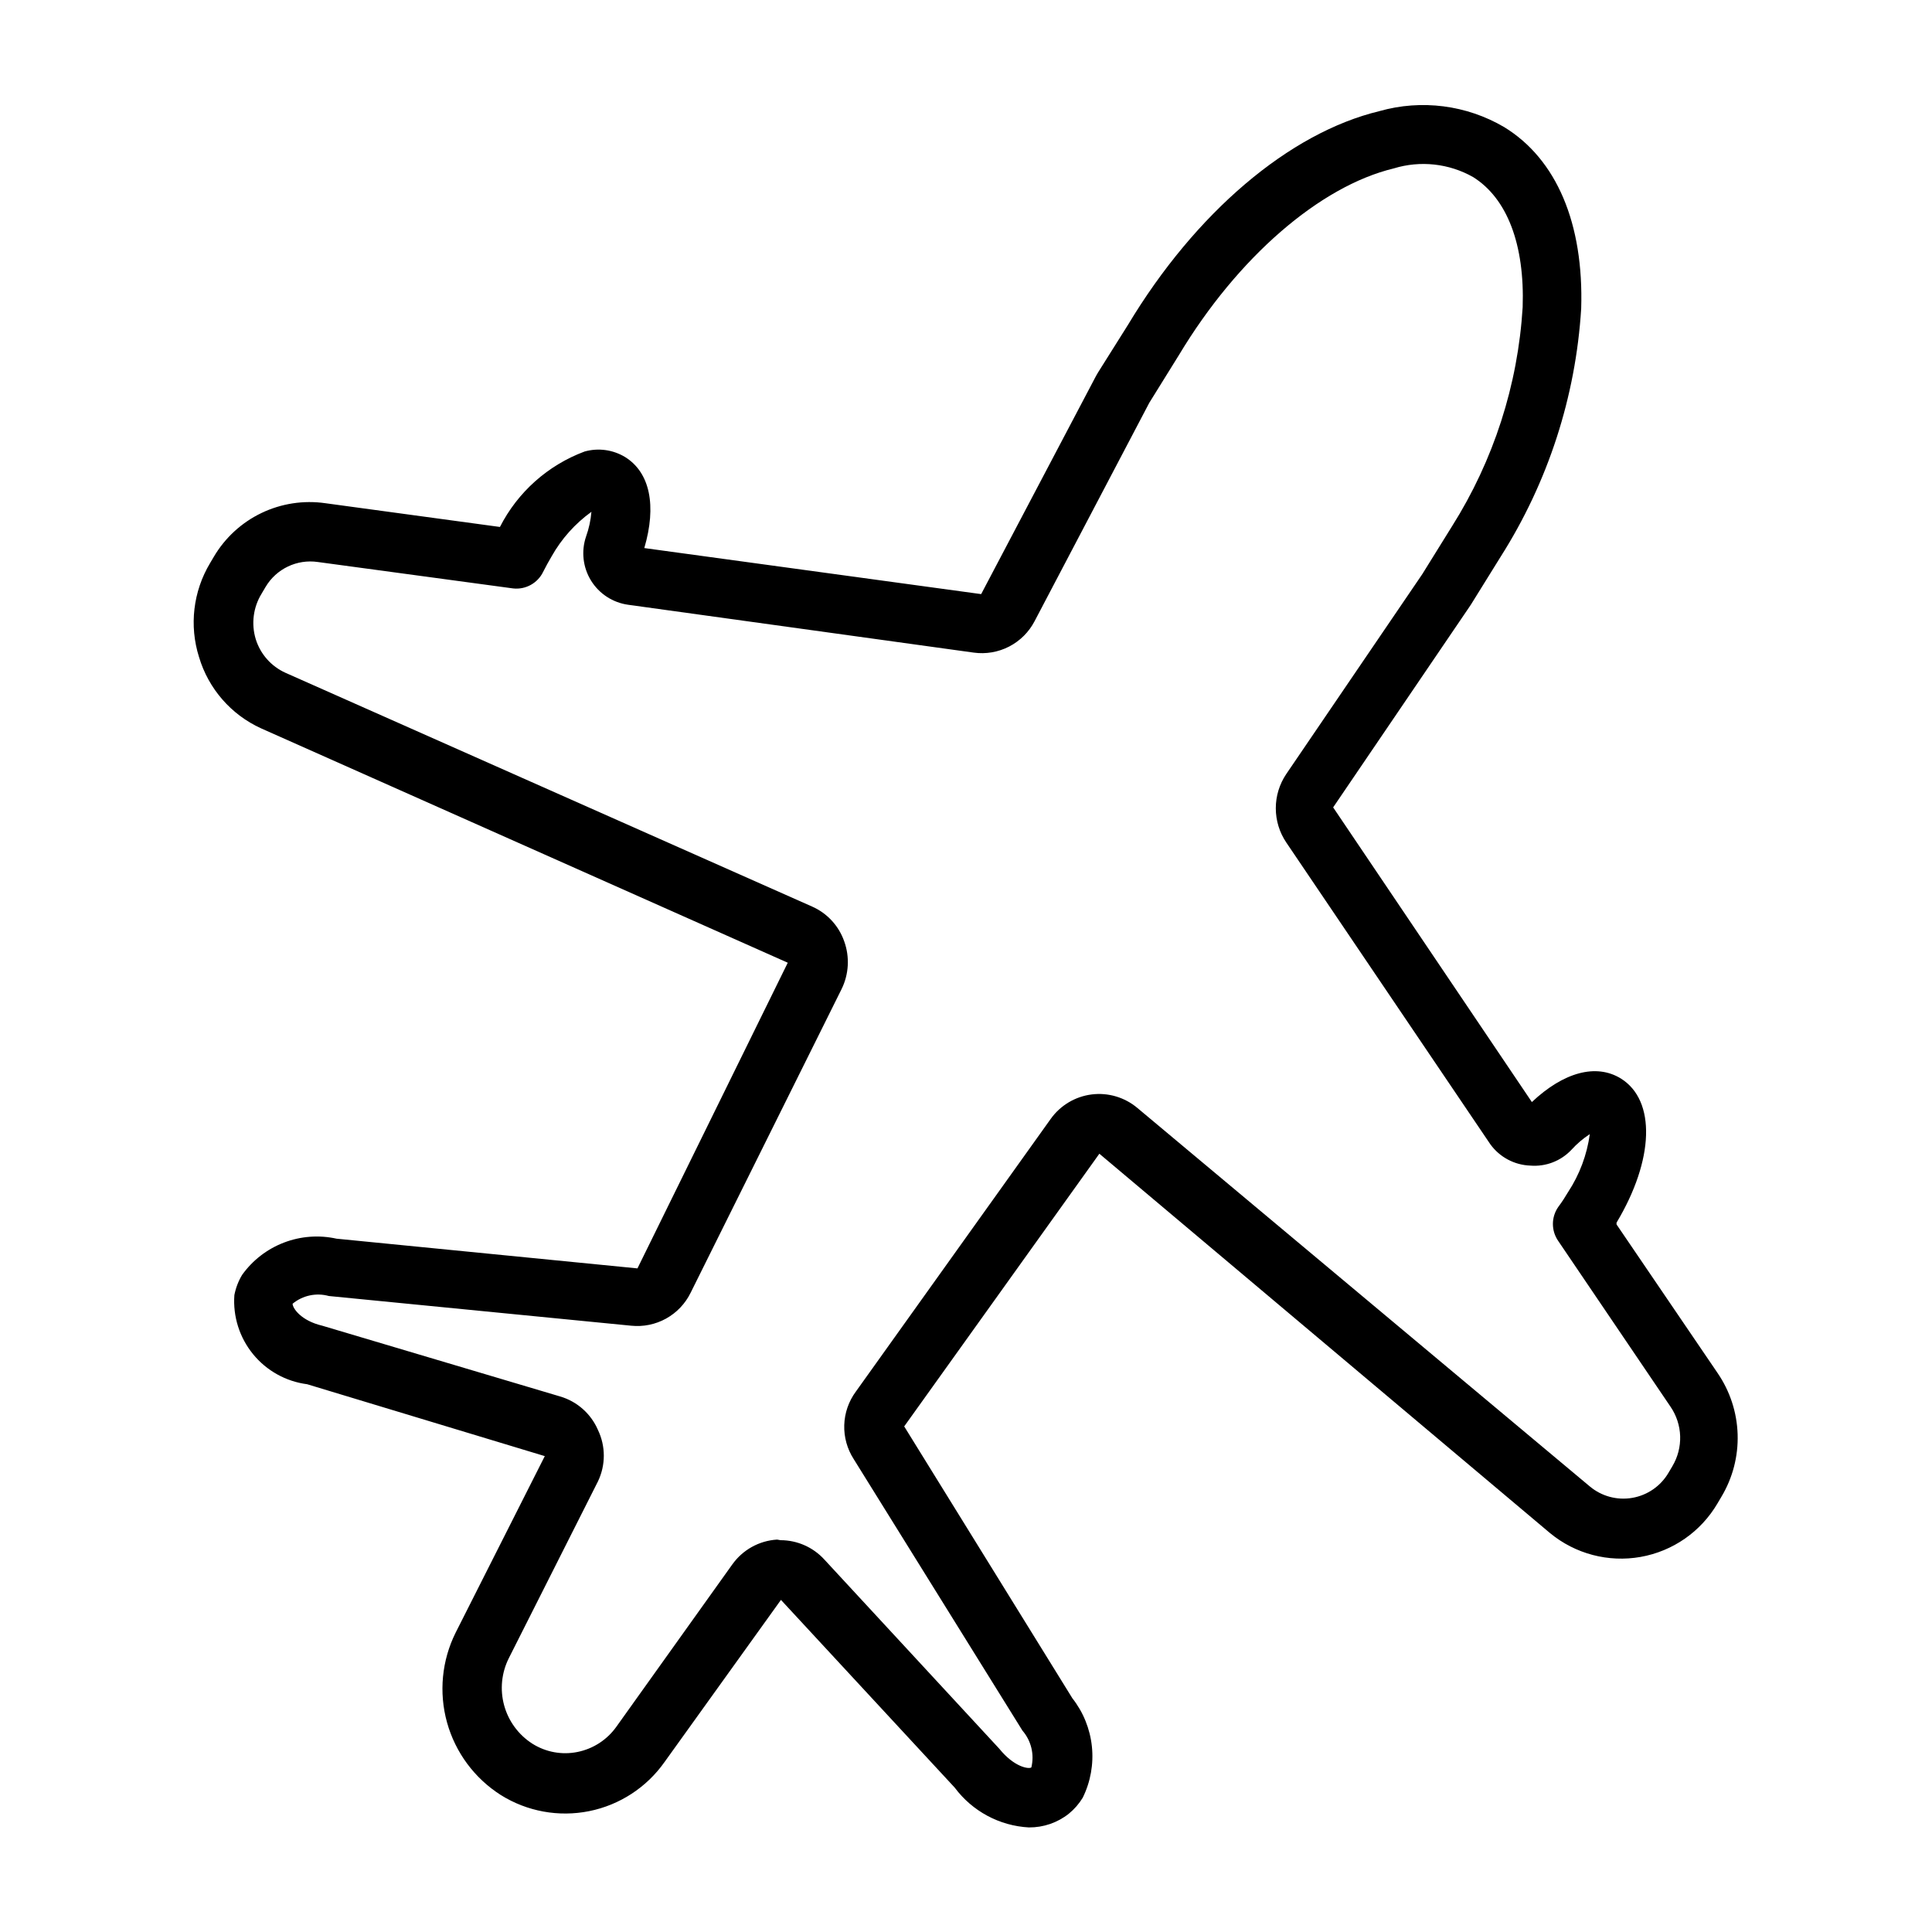
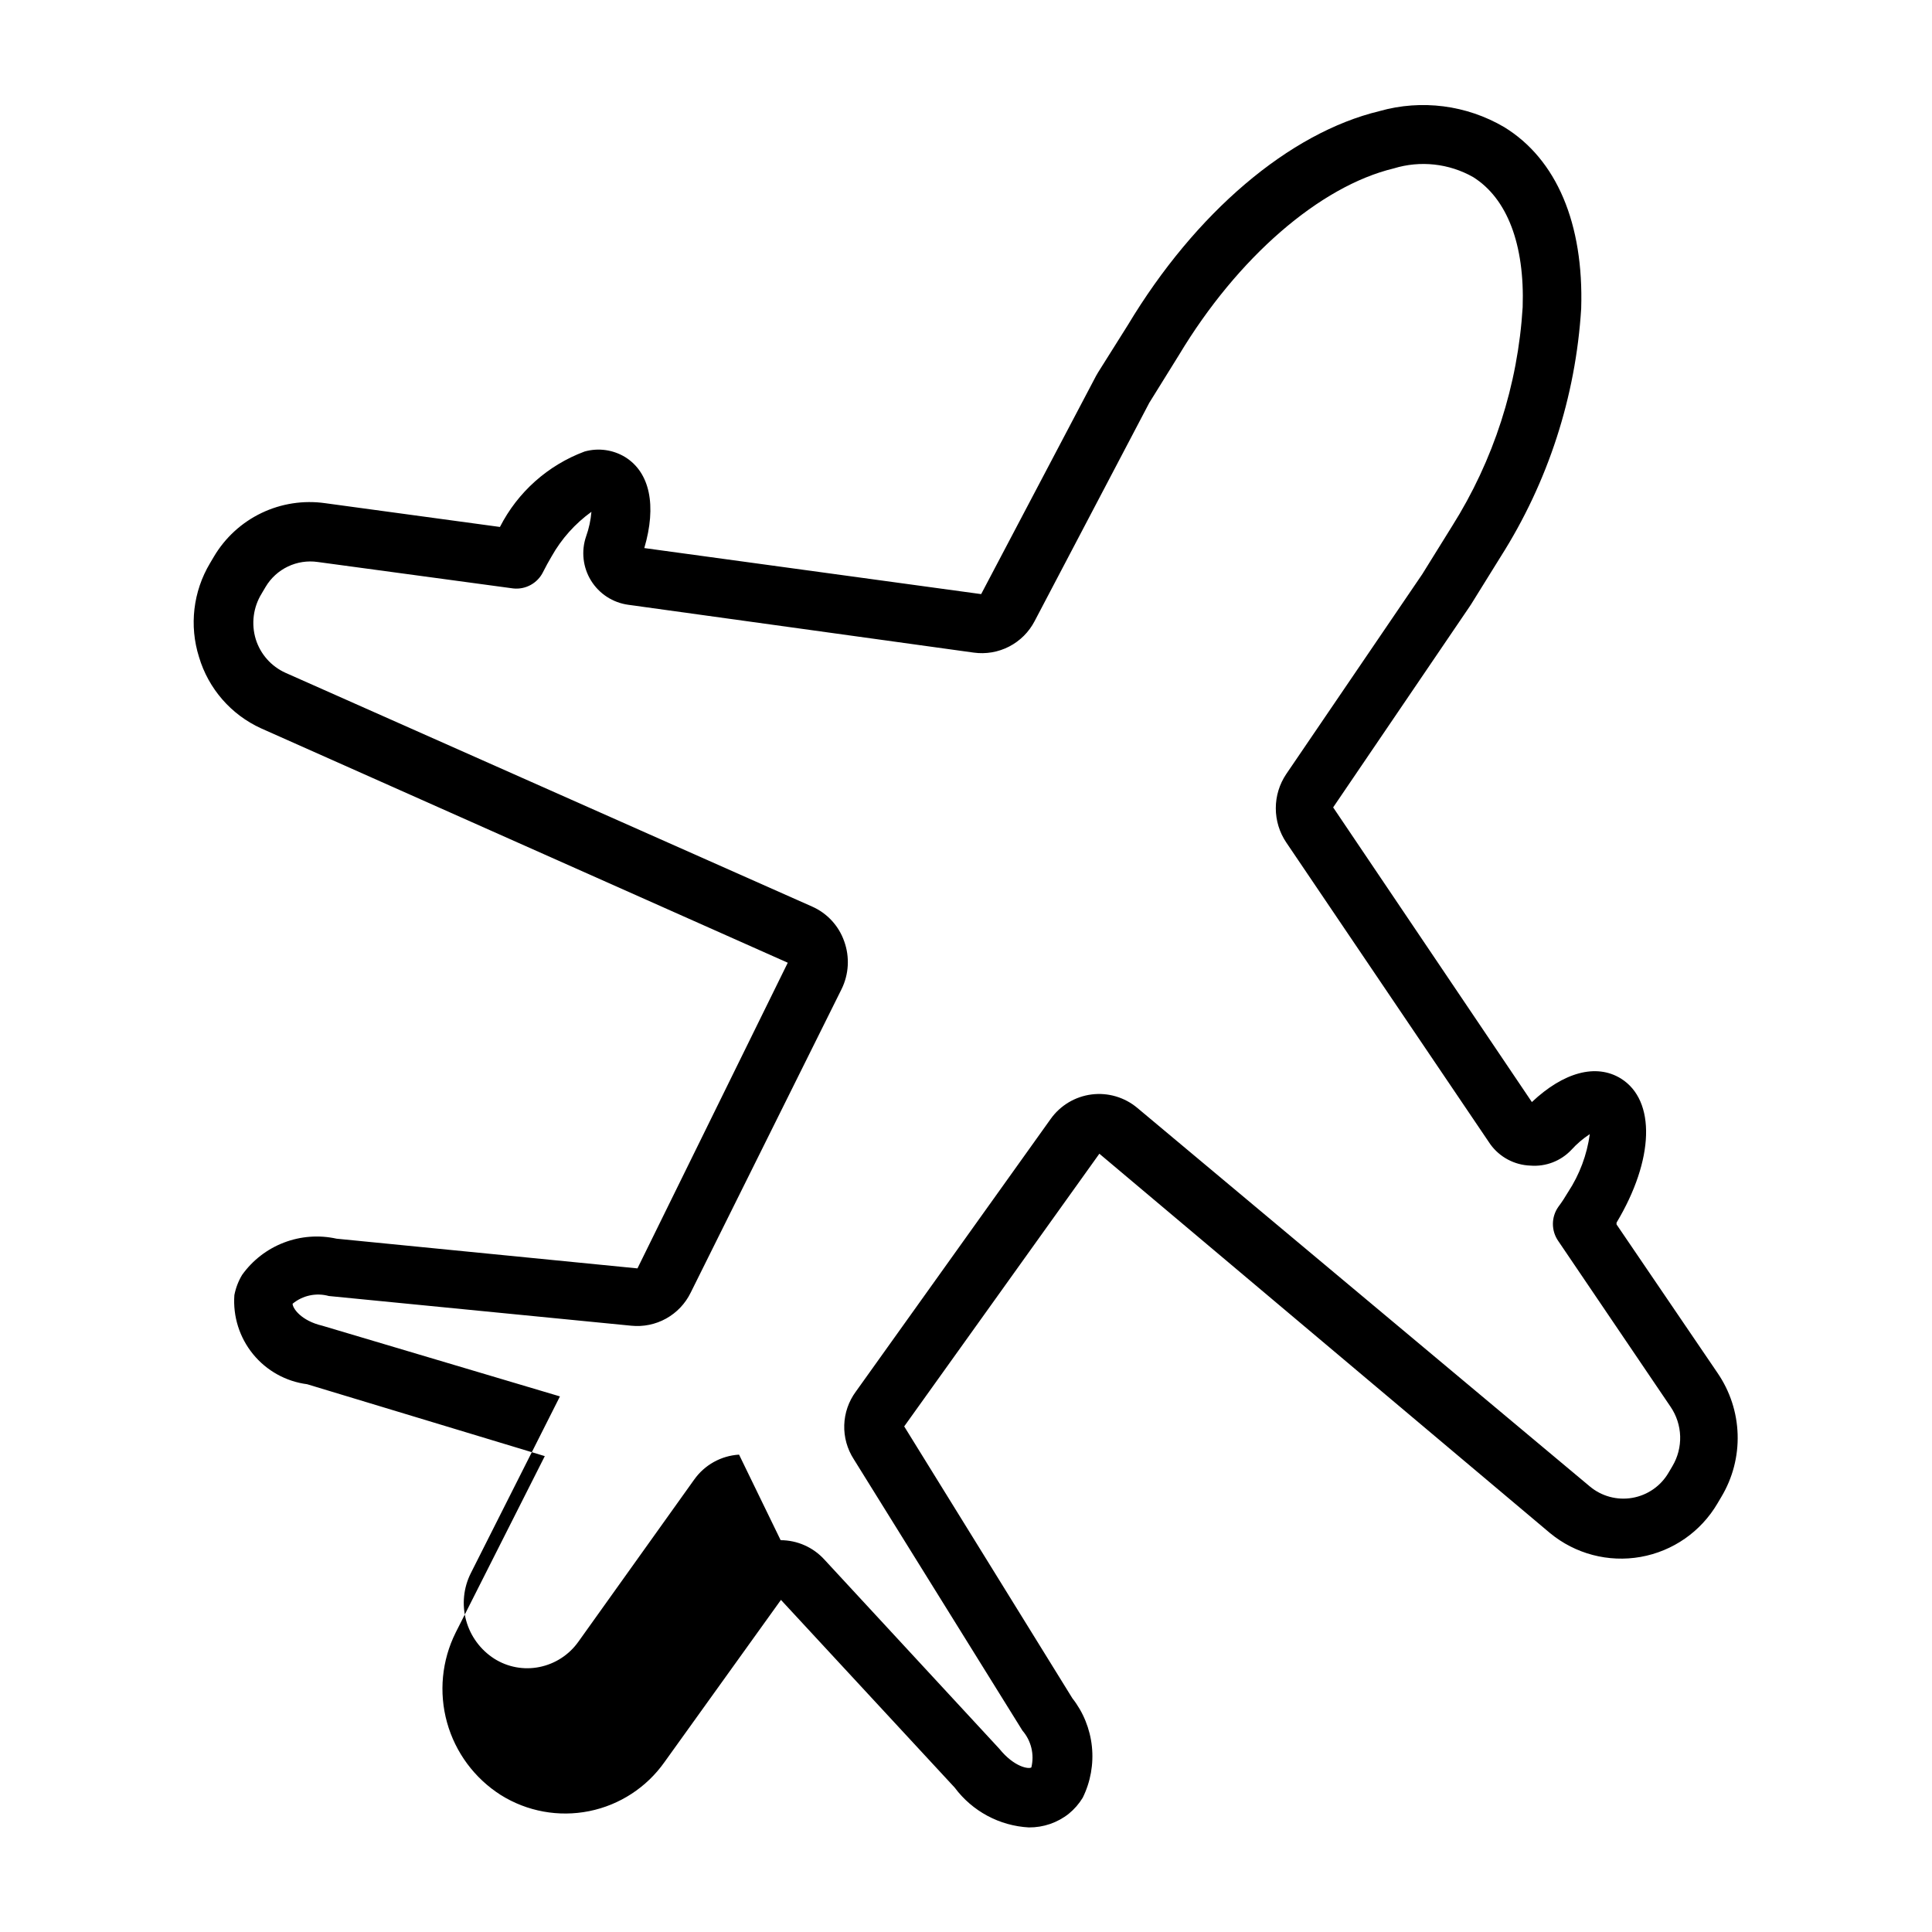
<svg xmlns="http://www.w3.org/2000/svg" fill="#000000" width="800px" height="800px" version="1.1" viewBox="144 144 512 512">
-   <path d="m416.69 628.29c-7.801-0.418-15.012-4.285-19.68-10.551l-46.051-49.75-30.859 42.98c-4.746 6.723-11.883 11.375-19.949 13-8.066 1.625-16.449 0.102-23.426-4.262-6.965-4.43-12.043-11.281-14.254-19.23-2.211-7.953-1.395-16.441 2.289-23.828l23.617-46.762-62.977-19.051c-5.625-0.727-10.754-3.582-14.34-7.973-3.586-4.391-5.356-9.988-4.949-15.645 0.363-1.891 1.055-3.703 2.047-5.352 2.773-3.879 6.625-6.856 11.074-8.562 4.449-1.707 9.305-2.07 13.961-1.039l79.742 7.871 39.832-81.004-139.57-62.109c-7.957-3.621-13.957-10.512-16.453-18.895-2.629-8.328-1.57-17.379 2.914-24.875l1.023-1.73c2.965-5.019 7.352-9.047 12.609-11.57 5.254-2.519 11.141-3.426 16.91-2.602l46.289 6.297c4.707-9.238 12.715-16.375 22.434-19.992 3.644-1.023 7.555-0.48 10.785 1.496 6.535 4.094 8.344 12.832 5.039 24.09l89.27 12.203 30.465-57.859 0.551-0.945 7.871-12.516c17.871-29.758 42.746-50.934 66.676-56.68v-0.004c11.137-3.152 23.082-1.617 33.062 4.25 13.855 8.504 21.098 25.508 20.387 48.098-1.449 23.363-8.785 45.977-21.332 65.734l-7.871 12.676-0.473 0.707-36.055 53.059 52.664 78.09c8.344-7.871 17.004-10.312 23.617-6.219 9.289 5.824 8.816 21.492-1.18 38.18v0.473l26.766 39.359-0.004-0.004c3.297 4.801 5.148 10.445 5.328 16.266 0.184 5.82-1.312 11.566-4.305 16.562l-1.023 1.73c-4.383 7.492-11.832 12.684-20.379 14.199-8.547 1.516-17.328-0.797-24.02-6.324l-119.42-100.53-51.719 72.266 44.555 72.027c2.898 3.688 4.695 8.121 5.184 12.789s-0.352 9.375-2.426 13.582c-0.984 1.617-2.234 3.055-3.703 4.254-3 2.375-6.723 3.652-10.547 3.621zm-65.809-76.121v-0.004c4.402 0.012 8.598 1.867 11.57 5.117l46.367 50.145c4.016 4.961 7.871 5.434 8.5 4.961 0.84-3.445-0.039-7.082-2.359-9.762l-44.715-71.949c-1.73-2.684-2.606-5.832-2.508-9.023s1.164-6.277 3.059-8.848l51.641-72.266c2.551-3.59 6.488-5.945 10.855-6.5 4.367-0.551 8.766 0.75 12.133 3.586l119.89 100.29c3.125 2.621 7.25 3.731 11.27 3.031 4.019-0.695 7.531-3.133 9.59-6.652l1.023-1.73v-0.004c1.43-2.394 2.144-5.152 2.062-7.941-0.086-2.789-0.965-5.496-2.535-7.801l-29.758-43.926c-1.906-2.719-1.906-6.34 0-9.055 0.945-1.258 1.812-2.598 2.598-3.938v0.004c3.035-4.625 5-9.871 5.75-15.352-1.797 1.176-3.438 2.578-4.883 4.172-2.801 2.965-6.797 4.5-10.863 4.172-4.227-0.148-8.148-2.238-10.625-5.668l-54.082-79.98c-1.801-2.676-2.762-5.828-2.762-9.051 0-3.227 0.961-6.379 2.762-9.055l36.055-52.98 7.871-12.676v0.004c11.031-17.48 17.477-37.461 18.734-58.094 0.551-16.609-4.094-28.812-13.145-34.48-6.398-3.613-13.996-4.438-21.02-2.285-19.602 4.723-41.406 23.617-56.914 49.438l-7.871 12.676-30.387 57.859c-1.5 2.887-3.856 5.238-6.746 6.734-2.887 1.492-6.168 2.055-9.391 1.609l-91.555-12.676c-4.082-0.555-7.699-2.906-9.863-6.41-2.164-3.508-2.644-7.797-1.312-11.695 0.754-2.106 1.23-4.301 1.414-6.531-4.328 3.125-7.93 7.152-10.547 11.805-0.789 1.34-1.574 2.754-2.281 4.172v0.004c-1.465 2.945-4.602 4.672-7.875 4.328l-51.797-7.008c-5.531-0.809-11.008 1.801-13.855 6.613l-1.023 1.73v0.004c-2.246 3.625-2.82 8.043-1.574 12.121 1.234 3.953 4.098 7.191 7.875 8.895l139.57 61.953c3.984 1.762 7.062 5.098 8.5 9.211 1.496 4.144 1.242 8.723-0.707 12.676l-39.992 80.449c-1.414 2.891-3.684 5.281-6.5 6.844-2.812 1.562-6.039 2.223-9.242 1.895l-80.137-7.871c-3.344-0.926-6.93-0.164-9.605 2.047 0 1.18 2.203 4.488 7.871 5.824l62.977 18.734c4.519 1.312 8.215 4.574 10.078 8.898 2.062 4.305 2.062 9.312 0 13.617l-23.617 46.84c-1.949 3.879-2.394 8.344-1.246 12.527 1.148 4.188 3.809 7.801 7.465 10.145 3.555 2.25 7.844 3.039 11.965 2.203 4.164-0.836 7.852-3.231 10.312-6.691l30.699-42.98h0.004c2.754-3.891 7.125-6.324 11.887-6.613z" />
+   <path d="m416.69 628.29c-7.801-0.418-15.012-4.285-19.68-10.551l-46.051-49.75-30.859 42.98c-4.746 6.723-11.883 11.375-19.949 13-8.066 1.625-16.449 0.102-23.426-4.262-6.965-4.43-12.043-11.281-14.254-19.23-2.211-7.953-1.395-16.441 2.289-23.828l23.617-46.762-62.977-19.051c-5.625-0.727-10.754-3.582-14.34-7.973-3.586-4.391-5.356-9.988-4.949-15.645 0.363-1.891 1.055-3.703 2.047-5.352 2.773-3.879 6.625-6.856 11.074-8.562 4.449-1.707 9.305-2.07 13.961-1.039l79.742 7.871 39.832-81.004-139.57-62.109c-7.957-3.621-13.957-10.512-16.453-18.895-2.629-8.328-1.57-17.379 2.914-24.875l1.023-1.73c2.965-5.019 7.352-9.047 12.609-11.57 5.254-2.519 11.141-3.426 16.91-2.602l46.289 6.297c4.707-9.238 12.715-16.375 22.434-19.992 3.644-1.023 7.555-0.48 10.785 1.496 6.535 4.094 8.344 12.832 5.039 24.09l89.27 12.203 30.465-57.859 0.551-0.945 7.871-12.516c17.871-29.758 42.746-50.934 66.676-56.68v-0.004c11.137-3.152 23.082-1.617 33.062 4.25 13.855 8.504 21.098 25.508 20.387 48.098-1.449 23.363-8.785 45.977-21.332 65.734l-7.871 12.676-0.473 0.707-36.055 53.059 52.664 78.09c8.344-7.871 17.004-10.312 23.617-6.219 9.289 5.824 8.816 21.492-1.18 38.18v0.473l26.766 39.359-0.004-0.004c3.297 4.801 5.148 10.445 5.328 16.266 0.184 5.82-1.312 11.566-4.305 16.562l-1.023 1.73c-4.383 7.492-11.832 12.684-20.379 14.199-8.547 1.516-17.328-0.797-24.02-6.324l-119.42-100.53-51.719 72.266 44.555 72.027c2.898 3.688 4.695 8.121 5.184 12.789s-0.352 9.375-2.426 13.582c-0.984 1.617-2.234 3.055-3.703 4.254-3 2.375-6.723 3.652-10.547 3.621zm-65.809-76.121v-0.004c4.402 0.012 8.598 1.867 11.57 5.117l46.367 50.145c4.016 4.961 7.871 5.434 8.5 4.961 0.84-3.445-0.039-7.082-2.359-9.762l-44.715-71.949c-1.73-2.684-2.606-5.832-2.508-9.023s1.164-6.277 3.059-8.848l51.641-72.266c2.551-3.59 6.488-5.945 10.855-6.5 4.367-0.551 8.766 0.75 12.133 3.586l119.89 100.29c3.125 2.621 7.25 3.731 11.27 3.031 4.019-0.695 7.531-3.133 9.59-6.652l1.023-1.73v-0.004c1.43-2.394 2.144-5.152 2.062-7.941-0.086-2.789-0.965-5.496-2.535-7.801l-29.758-43.926c-1.906-2.719-1.906-6.34 0-9.055 0.945-1.258 1.812-2.598 2.598-3.938v0.004c3.035-4.625 5-9.871 5.75-15.352-1.797 1.176-3.438 2.578-4.883 4.172-2.801 2.965-6.797 4.5-10.863 4.172-4.227-0.148-8.148-2.238-10.625-5.668l-54.082-79.98c-1.801-2.676-2.762-5.828-2.762-9.051 0-3.227 0.961-6.379 2.762-9.055l36.055-52.98 7.871-12.676v0.004c11.031-17.48 17.477-37.461 18.734-58.094 0.551-16.609-4.094-28.812-13.145-34.48-6.398-3.613-13.996-4.438-21.02-2.285-19.602 4.723-41.406 23.617-56.914 49.438l-7.871 12.676-30.387 57.859c-1.5 2.887-3.856 5.238-6.746 6.734-2.887 1.492-6.168 2.055-9.391 1.609l-91.555-12.676c-4.082-0.555-7.699-2.906-9.863-6.41-2.164-3.508-2.644-7.797-1.312-11.695 0.754-2.106 1.23-4.301 1.414-6.531-4.328 3.125-7.93 7.152-10.547 11.805-0.789 1.34-1.574 2.754-2.281 4.172v0.004c-1.465 2.945-4.602 4.672-7.875 4.328l-51.797-7.008c-5.531-0.809-11.008 1.801-13.855 6.613l-1.023 1.73v0.004c-2.246 3.625-2.82 8.043-1.574 12.121 1.234 3.953 4.098 7.191 7.875 8.895l139.57 61.953c3.984 1.762 7.062 5.098 8.5 9.211 1.496 4.144 1.242 8.723-0.707 12.676l-39.992 80.449c-1.414 2.891-3.684 5.281-6.5 6.844-2.812 1.562-6.039 2.223-9.242 1.895l-80.137-7.871c-3.344-0.926-6.93-0.164-9.605 2.047 0 1.18 2.203 4.488 7.871 5.824l62.977 18.734l-23.617 46.84c-1.949 3.879-2.394 8.344-1.246 12.527 1.148 4.188 3.809 7.801 7.465 10.145 3.555 2.25 7.844 3.039 11.965 2.203 4.164-0.836 7.852-3.231 10.312-6.691l30.699-42.98h0.004c2.754-3.891 7.125-6.324 11.887-6.613z" />
</svg>